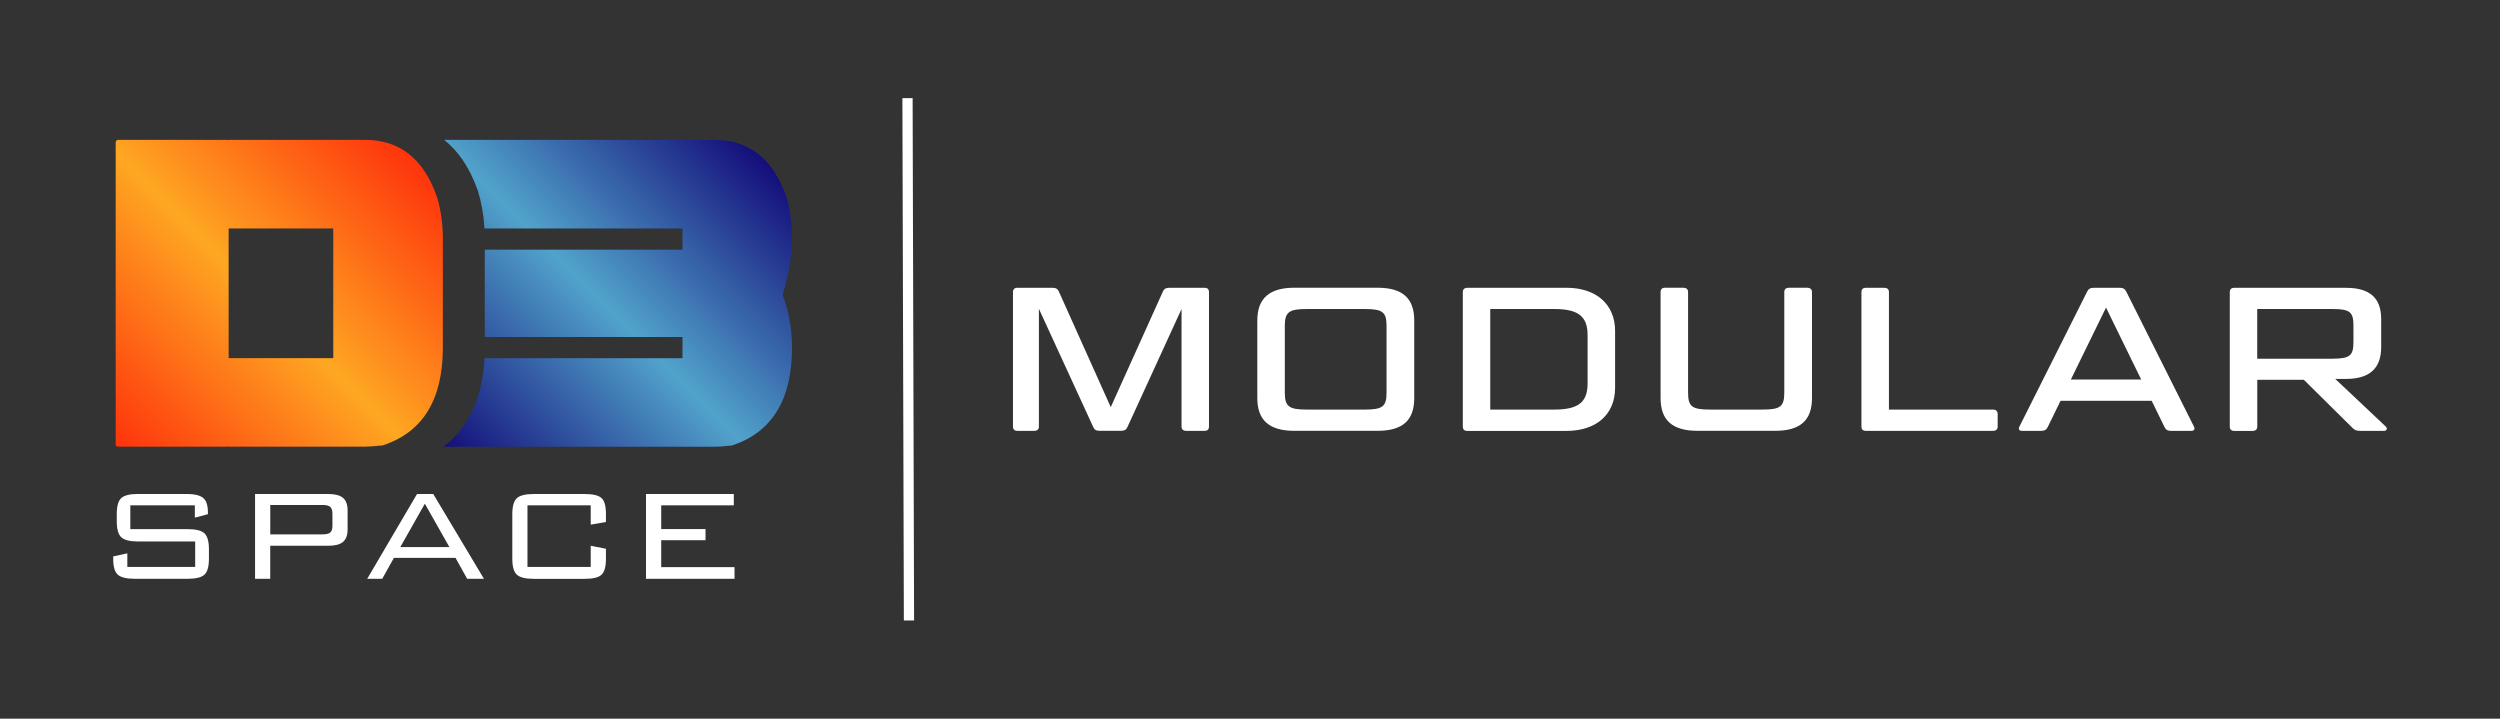
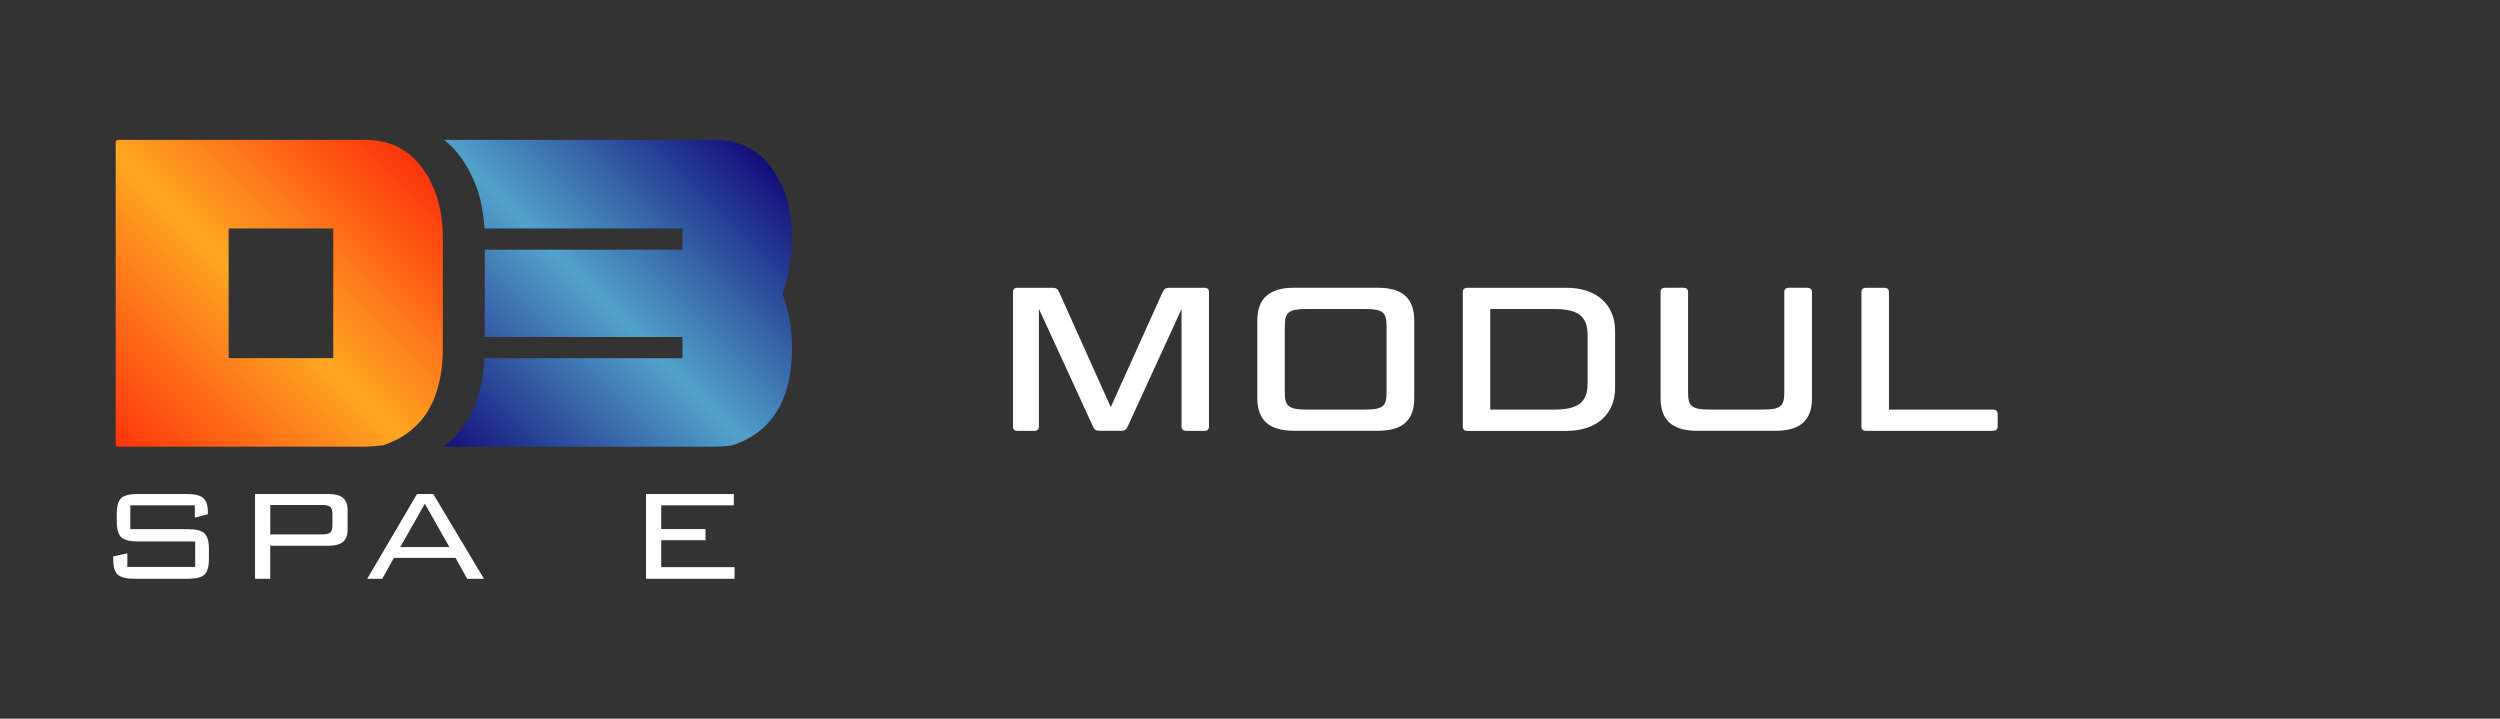
<svg xmlns="http://www.w3.org/2000/svg" id="Layer_1" version="1.1" viewBox="0 0 511.07 146.91">
  <rect x="0" y="0" width="511.07" height="146.91" fill="#333333" stroke="none" />
  <defs>
    <style>
      .st0 {
        fill: url(#linear-gradient1);
      }

      .st1 {
        fill: url(#linear-gradient);
      }

      .st2 {
        fill: #fff;
      }

      .st3 {
        fill: #999;
      }
    </style>
    <linearGradient id="linear-gradient" x1="90.28" y1="91.17" x2="152.55" y2="28.89" gradientUnits="userSpaceOnUse">
      <stop offset="0" stop-color="#140e7a" />
      <stop offset=".5" stop-color="#51a3cb" />
      <stop offset="1" stop-color="#140e7a" />
    </linearGradient>
    <linearGradient id="linear-gradient1" x1="22.44" y1="89.87" x2="82.28" y2="30.03" gradientUnits="userSpaceOnUse">
      <stop offset="0" stop-color="#fe340c" />
      <stop offset=".5" stop-color="#fea722" />
      <stop offset="1" stop-color="#fe340c" />
    </linearGradient>
  </defs>
  <g>
    <path class="st1" d="M161.92,48.84c0-3.09-.39-5.98-1.18-8.66-2.74-7.73-7.64-11.59-14.7-11.59h-55.24c2.7,2.14,5.14,5.42,6.87,10.36l.03.07.02.08c.73,2.39,1.17,4.94,1.32,7.61h40.48v4.33h-40.42v17.85h40.42v4.33h-40.47c-.26,5.06-1.46,9.36-3.57,12.79-1.28,2.09-2.9,3.86-4.83,5.32,0,0,0,0,0,0h55.38c.79,0,1.98-.09,3.59-.26,8.19-2.68,12.29-9.35,12.29-19.99,0-3.82-.64-7.44-1.92-10.85,1.28-4.17,1.92-7.96,1.92-11.37Z" />
    <path class="st0" d="M89.3,40.18c-2.71-7.73-7.6-11.59-14.65-11.59h-27.95c-.09,0-.16.03-.23.06-.06-.03-.13-.05-.21-.06h-22.13c-.26,0-.42.16-.48.48v61.76c0,.32.16.48.48.48h22.13c.09,0,.16-.01.22-.04.06.02.13.04.22.04h27.95c.79,0,1.98-.09,3.59-.26,8.19-2.68,12.29-9.35,12.29-19.99v-22.22c0-3.09-.41-5.98-1.22-8.66ZM68.13,73.21h-21.39v-26.51h21.39v26.51Z" />
  </g>
  <path class="st2" d="M39.82,103.3h-13.18v4.87h11.74c1.68,0,2.83.29,3.43.87.6.58.9,1.66.9,3.23v1.95c0,1.59-.3,2.67-.9,3.24-.6.57-1.75.86-3.43.86h-10.87c-1.68,0-2.83-.29-3.45-.86s-.92-1.65-.92-3.24v-.47l2.89-.64v2.79h13.87v-5.21h-11.7c-1.66,0-2.8-.29-3.41-.86s-.92-1.65-.92-3.24v-1.51c0-1.61.31-2.7.92-3.26.61-.56,1.75-.84,3.41-.84h9.93c1.59,0,2.71.26,3.38.79.66.53.99,1.52.99,2.97v.37l-2.67.71v-2.52Z" />
  <path class="st2" d="M52.14,118.32v-17.33h14.99c1.37,0,2.37.26,2.99.79.62.53.94,1.38.94,2.57v3.86c0,1.19-.31,2.04-.94,2.57-.62.53-1.62.79-2.99.79h-11.89v6.75h-3.11ZM65.94,103.23h-10.69v6.01h10.69c.75,0,1.27-.13,1.57-.38s.45-.73.45-1.42v-2.41c0-.69-.16-1.16-.47-1.42-.31-.26-.83-.38-1.55-.38Z" />
  <path class="st2" d="M75.07,118.32l10.18-17.33h3.32l10.36,17.33h-3.43l-2.38-4.27h-12.6l-2.38,4.27h-3.07ZM81.83,111.84h10.04l-5.02-8.87-5.02,8.87Z" />
-   <path class="st2" d="M120.76,103.3h-12.93v12.6h12.93v-4.33l3.11.61v2.05c0,1.61-.3,2.7-.9,3.26-.6.56-1.75.84-3.43.84h-10.44c-1.69,0-2.84-.29-3.45-.86s-.92-1.65-.92-3.24v-9.14c0-1.59.31-2.67.92-3.24s1.76-.86,3.45-.86h10.44c1.68,0,2.83.28,3.43.83.6.55.9,1.63.9,3.24v1.65l-3.11.54v-3.93Z" />
  <path class="st2" d="M132.06,118.32v-17.33h17.95v2.32h-14.84v4.84h9.06v2.28h-9.06v5.51h14.99v2.38h-18.09Z" />
-   <line class="st3" x1="185.52" y1="20.06" x2="185.82" y2="126.84" />
-   <rect class="st2" x="184.63" y="20.06" width="2.09" height="106.78" transform="translate(-.21 .52) rotate(-.16)" />
  <g>
    <path class="st2" d="M215.12,58.83c.77,0,1.12.25,1.35.79l10.6,23.61,10.65-23.61c.22-.54.58-.79,1.35-.79h7.14c.63,0,.94.29.94.88v27.49c0,.59-.31.88-.94.88h-3.68c-.63,0-.99-.29-.99-.88v-24.03l-11.05,24.11c-.22.54-.59.79-1.35.79h-4.31c-.81,0-1.12-.25-1.35-.79l-11.1-24.15v24.07c0,.59-.36.88-.99.88h-3.37c-.63,0-.94-.29-.94-.88v-27.49c0-.58.32-.88.94-.88h7.1Z" />
    <path class="st2" d="M289.11,81.39c0,4.55-2.38,6.68-7.5,6.68h-17.03c-5.07,0-7.55-2.13-7.55-6.68v-15.88c0-4.51,2.47-6.69,7.55-6.69h17.03c5.12,0,7.5,2.17,7.5,6.69v15.88ZM283.45,66.68c0-2.88-.76-3.51-4.49-3.51h-11.77c-3.73,0-4.54.63-4.54,3.51v13.54c0,2.88.81,3.51,4.54,3.51h11.77c3.73,0,4.49-.63,4.49-3.51v-13.54Z" />
    <path class="st2" d="M320.24,58.83c6.06,0,9.93,3.38,9.93,8.82v11.62c0,5.47-3.86,8.82-9.93,8.82h-20.26c-.63,0-.94-.29-.94-.88v-27.49c0-.58.31-.88.94-.88h20.26ZM304.65,83.73h13.07c4.94,0,6.83-1.5,6.83-5.35v-9.86c0-3.84-1.89-5.35-6.83-5.35h-13.07v20.56Z" />
    <path class="st2" d="M345.09,80.22c0,2.88.76,3.51,4.49,3.51h10.69c3.73,0,4.49-.63,4.49-3.51v-20.52c0-.58.36-.88.94-.88h3.73c.59,0,.99.29.99.88v21.69c0,4.55-2.43,6.68-7.5,6.68h-15.9c-5.12,0-7.55-2.13-7.55-6.68v-21.69c0-.58.31-.88.94-.88h3.69c.63,0,.99.29.99.88v20.52Z" />
    <path class="st2" d="M386.15,83.73h21.29c.59,0,.94.33.94.88v2.59c0,.59-.36.88-.94.88h-25.97c-.63,0-.94-.29-.94-.88v-27.49c0-.58.31-.88.94-.88h3.69c.63,0,.99.29.99.88v24.03Z" />
-     <path class="st2" d="M439.87,81.94h-18.64l-2.61,5.35c-.27.54-.63.79-1.35.79h-3.95c-.54,0-.76-.38-.49-.88l13.84-27.58c.27-.54.63-.79,1.35-.79h5.3c.72,0,1.08.25,1.35.79l13.83,27.58c.27.5.04.88-.49.88h-4.18c-.77,0-1.08-.25-1.35-.79l-2.61-5.35ZM423.34,77.59h14.38l-7.19-14.71-7.19,14.71Z" />
-     <path class="st2" d="M486.78,65.22v5.72c0,4.35-2.34,6.52-7.19,6.52h-2.2l10.33,9.74c.4.38.18.88-.31.88h-4.9c-.81,0-1.17-.17-1.57-.58l-9.97-9.86h-9.52v9.57c0,.59-.36.88-.99.88h-3.69c-.63,0-.94-.29-.94-.88v-27.49c0-.58.31-.88.94-.88h22.82c4.85,0,7.19,2.05,7.19,6.39ZM461.44,73.33h15.36c3.64,0,4.31-.67,4.31-3.43v-3.3c0-2.8-.67-3.43-4.31-3.43h-15.36v10.15Z" />
  </g>
</svg>